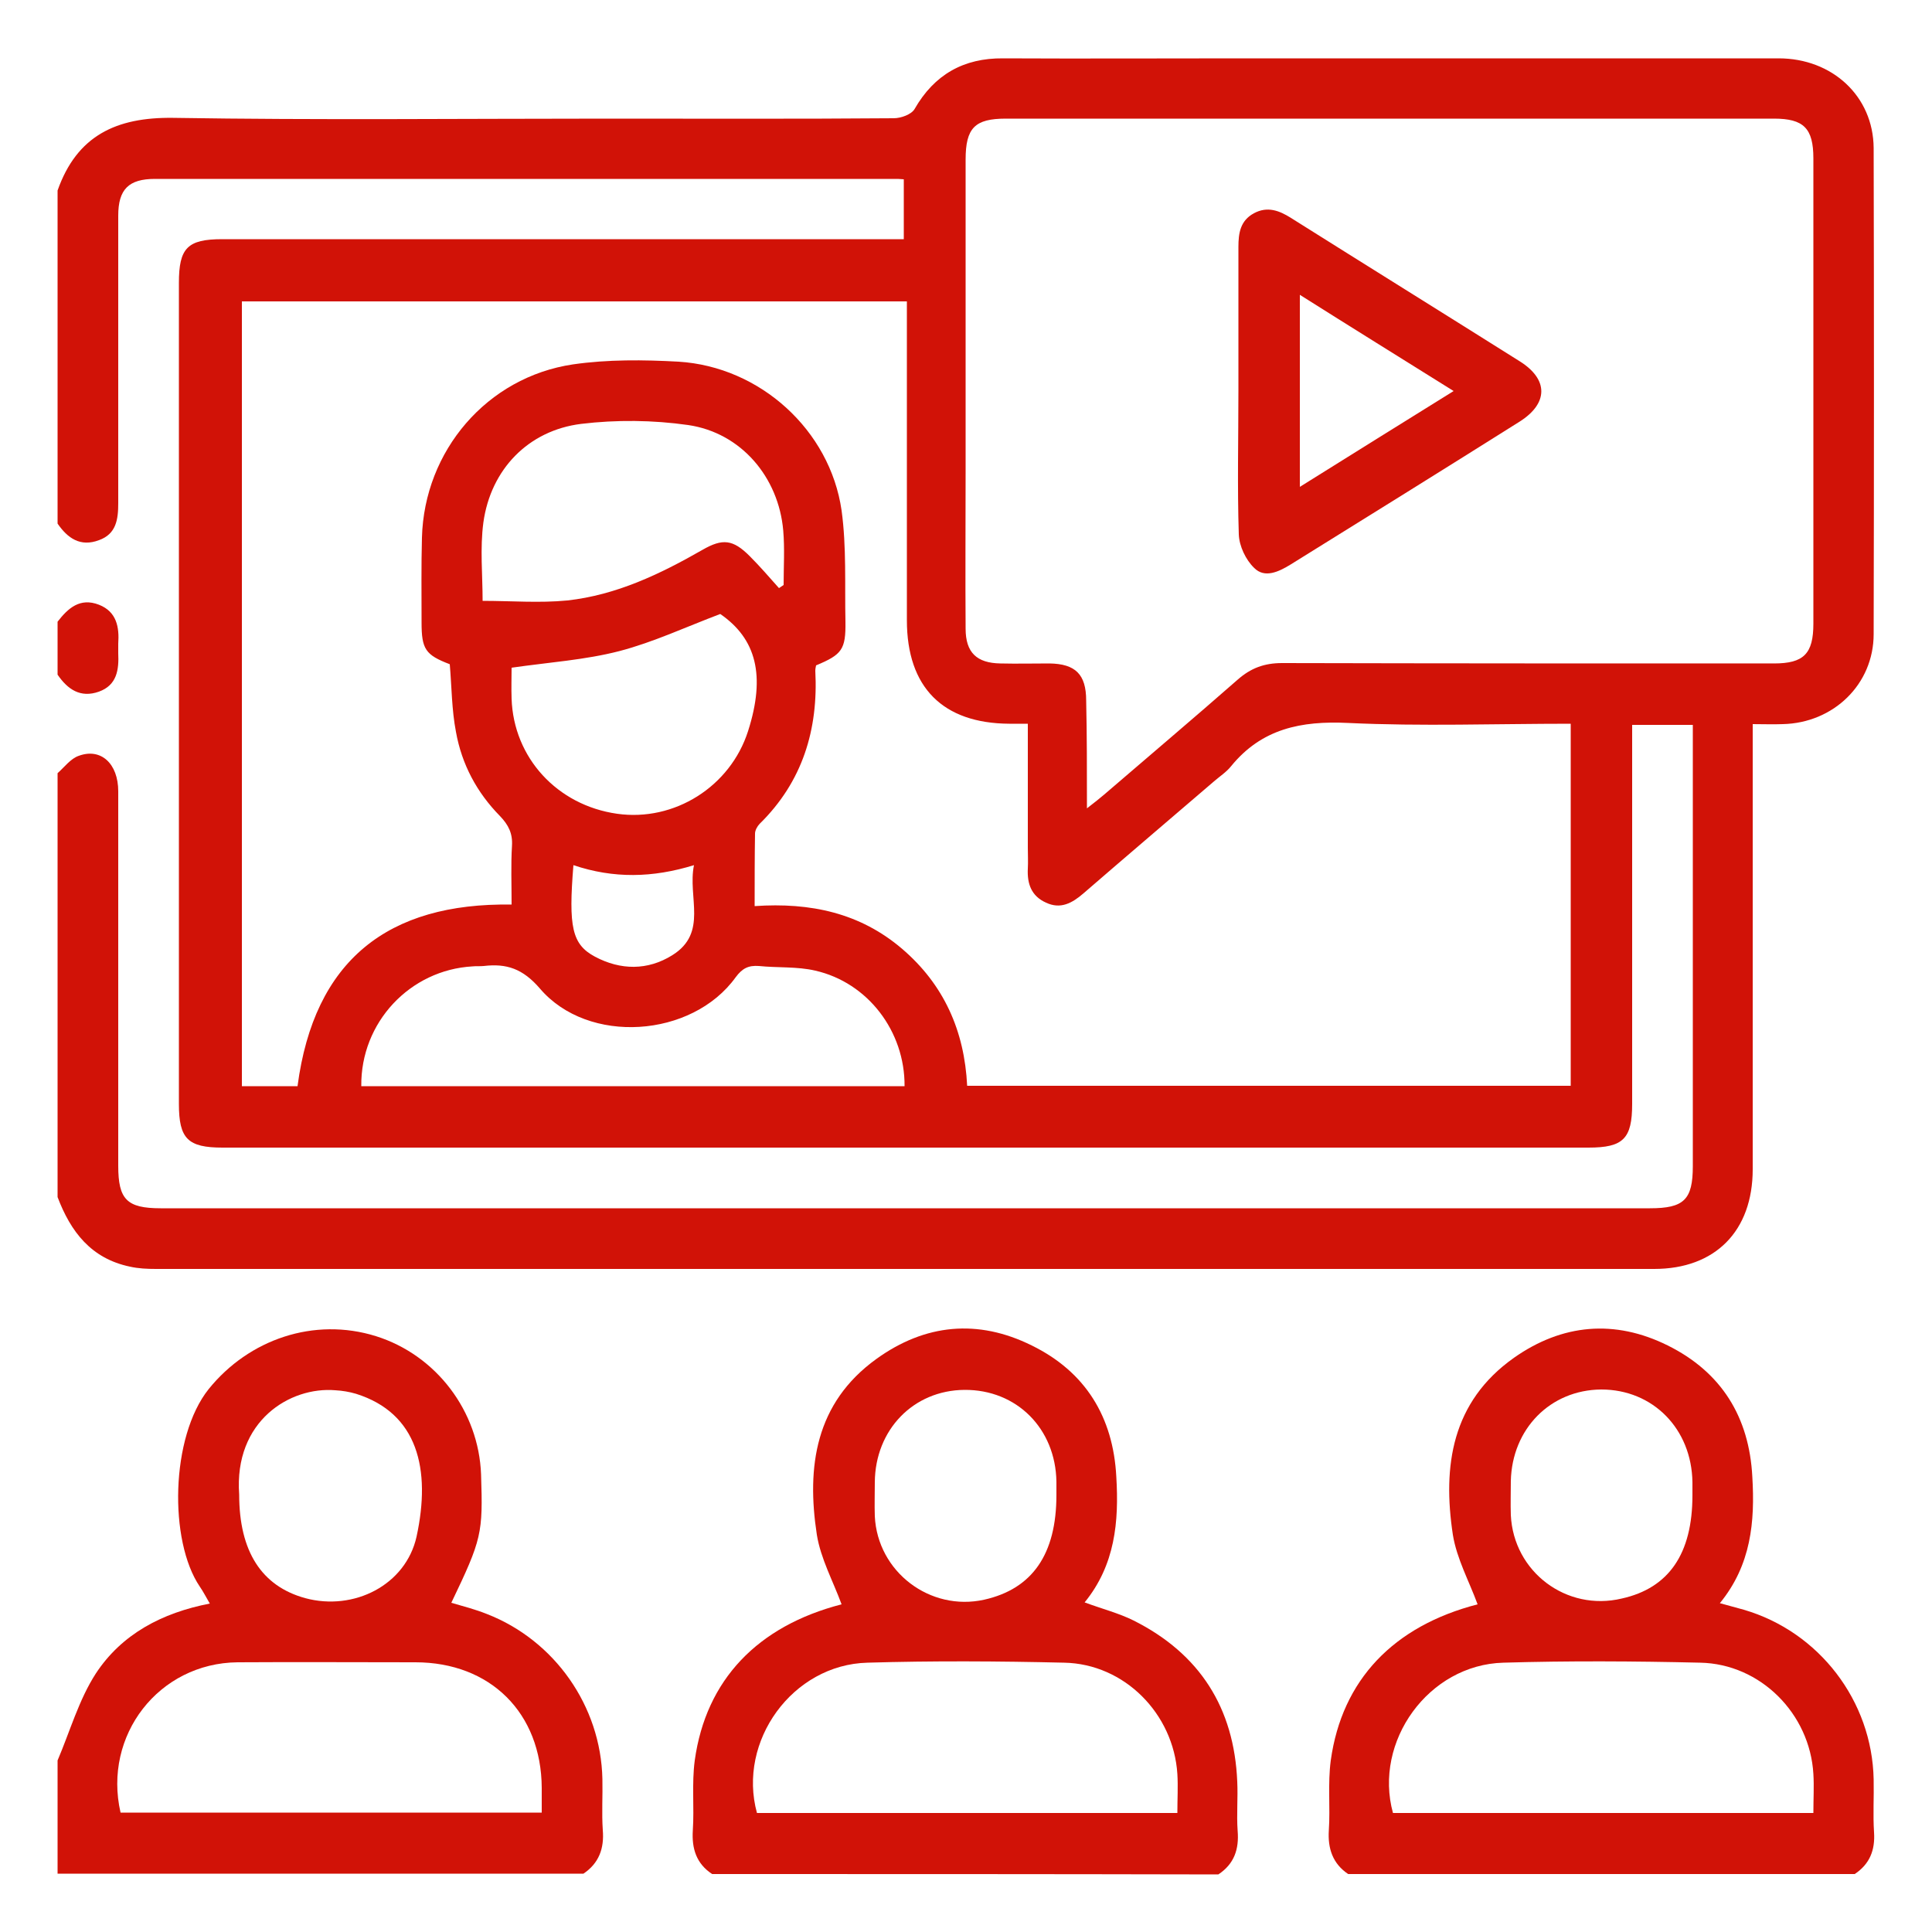
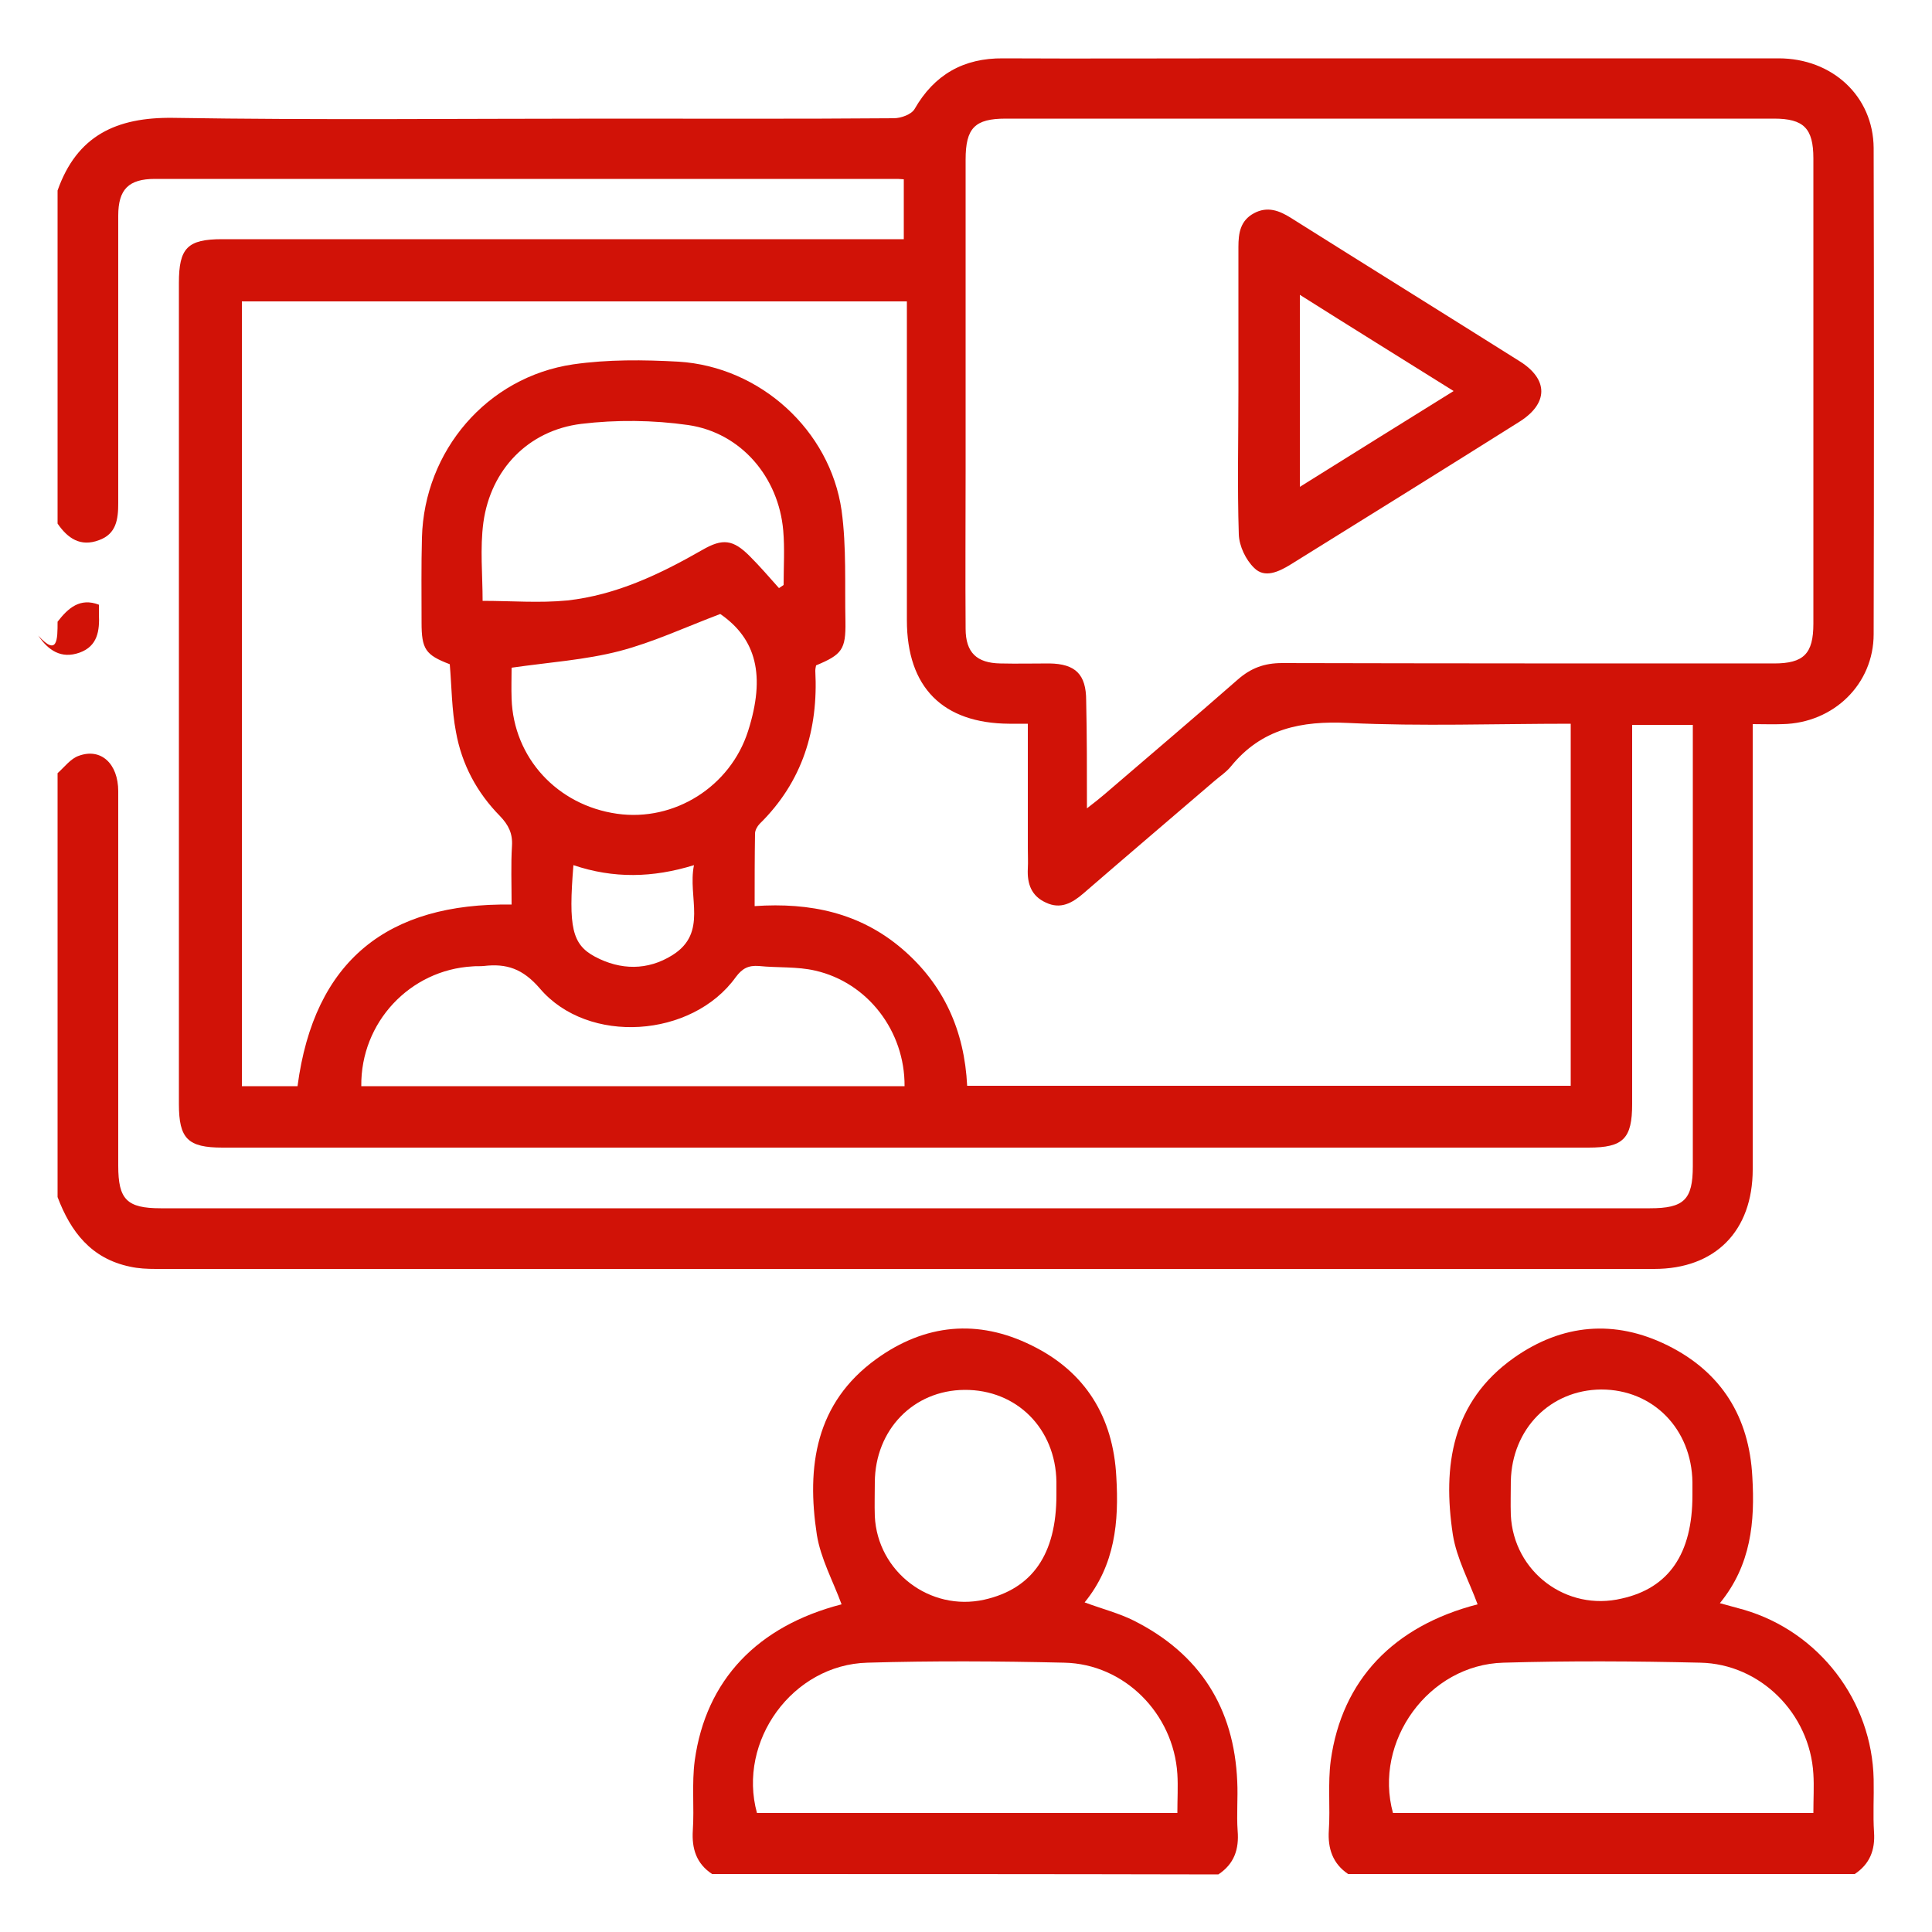
<svg xmlns="http://www.w3.org/2000/svg" version="1.1" id="Capa_1" x="0px" y="0px" viewBox="0 0 50 50" style="enable-background:new 0 0 50 50;" xml:space="preserve">
  <style type="text/css">
	.st0{fill:#D11207;}
</style>
  <g>
    <path class="st0" d="M1.49,13.55c0-2.87,0-5.74,0-8.62c0.5-1.42,1.52-1.9,2.99-1.88c3.74,0.06,7.47,0.02,11.21,0.02   c2.48,0,4.96,0.01,7.44-0.01c0.19,0,0.46-0.1,0.54-0.24c0.51-0.89,1.27-1.32,2.29-1.31c2.06,0.01,4.11,0,6.17,0   c4.63,0,9.27,0,13.9,0c1.39,0,2.45,0.98,2.46,2.32c0.01,4.19,0.01,8.39,0,12.58c0,1.3-1.04,2.3-2.35,2.33c-0.25,0.01-0.51,0-0.78,0   c0,0.25,0,0.43,0,0.61c0,3.64,0,7.28,0,10.91c0,1.6-0.97,2.58-2.55,2.58c-12.92,0-25.85,0-38.77,0c-0.23,0-0.46-0.01-0.68-0.06   c-1-0.21-1.53-0.9-1.87-1.8c0-3.66,0-7.31,0-10.97c0.18-0.16,0.34-0.38,0.55-0.45c0.57-0.21,1.02,0.2,1.02,0.92   c0,3.23,0,6.46,0,9.69c0,0.87,0.22,1.1,1.1,1.1c12.85,0,25.69,0,38.54,0c0.88,0,1.11-0.22,1.11-1.09c0-3.64,0-7.28,0-10.92   c0-0.17,0-0.34,0-0.5c-0.56,0-1.05,0-1.57,0c0,0.2,0,0.38,0,0.56c0,3.08,0,6.17,0,9.25c0,0.9-0.23,1.13-1.13,1.13   c-11.78,0-23.57,0-35.35,0c-0.9,0-1.13-0.23-1.13-1.13c0-7.08,0-14.16,0-21.25c0-0.9,0.22-1.13,1.12-1.13c5.7,0,11.39,0,17.09,0   c0.19,0,0.38,0,0.55,0c0-0.56,0-1.06,0-1.55c-0.11-0.01-0.17-0.01-0.23-0.01c-6.38,0-12.76,0-19.15,0c-0.68,0-0.95,0.27-0.95,0.95   c0,2.48,0,4.96,0,7.44c0,0.42-0.05,0.8-0.5,0.96C2.08,14.16,1.75,13.93,1.49,13.55z M7.7,28.11c0.43-3.26,2.34-4.75,5.54-4.7   c0-0.54-0.02-1.03,0.01-1.52c0.02-0.32-0.09-0.54-0.31-0.77c-0.6-0.61-0.99-1.34-1.14-2.18c-0.11-0.57-0.11-1.16-0.16-1.75   c-0.63-0.24-0.73-0.39-0.73-1.08c0-0.73-0.01-1.47,0.01-2.2c0.06-2.24,1.68-4.15,3.91-4.48c0.9-0.13,1.83-0.12,2.73-0.07   c2.11,0.13,3.92,1.77,4.22,3.85c0.13,0.95,0.08,1.92,0.1,2.88c0.01,0.72-0.09,0.85-0.76,1.13c-0.01,0.05-0.02,0.09-0.02,0.14   c0.08,1.52-0.33,2.87-1.44,3.96c-0.06,0.06-0.12,0.17-0.12,0.25c-0.01,0.61-0.01,1.23-0.01,1.88c1.45-0.1,2.73,0.18,3.81,1.1   c1.09,0.93,1.62,2.13,1.69,3.55c5.23,0,10.43,0,15.62,0c0-3.14,0-6.24,0-9.37c-1.95,0-3.86,0.07-5.76-0.02   c-1.22-0.06-2.24,0.15-3.03,1.12c-0.12,0.15-0.29,0.26-0.44,0.39c-1.13,0.97-2.26,1.93-3.38,2.9c-0.29,0.25-0.59,0.42-0.97,0.24   c-0.38-0.17-0.49-0.49-0.47-0.88c0.01-0.18,0-0.36,0-0.54c0-1.06,0-2.11,0-3.21c-0.2,0-0.34,0-0.48,0   c-1.72-0.01-2.65-0.94-2.65-2.68c0-2.58,0-5.16,0-7.73c0-0.17,0-0.35,0-0.52c-5.78,0-11.5,0-17.21,0c0,6.79,0,13.53,0,20.31   C6.72,28.11,7.21,28.11,7.7,28.11z M28.13,20.92c0.21-0.16,0.33-0.26,0.45-0.36c1.15-0.99,2.31-1.97,3.45-2.97   c0.34-0.3,0.69-0.43,1.15-0.43c4.24,0.01,8.49,0.01,12.73,0.01c0.77,0,1.02-0.25,1.02-1.03c0-4.01,0-8.03,0-12.04   c0-0.78-0.25-1.03-1.02-1.03c-6.63,0-13.25,0-19.88,0c-0.8,0-1.04,0.24-1.04,1.06c0,2.68,0,5.35,0,8.03c0,1.37-0.01,2.74,0,4.11   c0,0.62,0.29,0.89,0.9,0.9c0.42,0.01,0.85,0,1.27,0c0.67,0.01,0.95,0.28,0.95,0.96C28.13,19.02,28.13,19.92,28.13,20.92z    M9.35,28.11c4.71,0,9.39,0,14.06,0c0.01-1.42-0.95-2.68-2.31-2.99c-0.47-0.11-0.97-0.07-1.46-0.12c-0.27-0.02-0.43,0.06-0.6,0.29   c-1.13,1.57-3.82,1.76-5.07,0.29c-0.44-0.51-0.86-0.65-1.45-0.58c-0.1,0.01-0.2,0-0.29,0.01C10.61,25.1,9.33,26.46,9.35,28.11z    M20.16,15.22c0.04-0.03,0.08-0.05,0.12-0.08c0-0.47,0.03-0.94-0.01-1.41c-0.12-1.38-1.09-2.53-2.46-2.73   c-0.91-0.13-1.86-0.14-2.77-0.03c-1.37,0.17-2.34,1.18-2.53,2.55c-0.09,0.67-0.02,1.36-0.02,2.03c0.74,0,1.47,0.06,2.19-0.01   c1.27-0.14,2.4-0.68,3.5-1.31c0.52-0.3,0.79-0.27,1.22,0.16C19.67,14.66,19.91,14.94,20.16,15.22z M13.24,17.28   c0,0.24-0.01,0.52,0,0.8c0.05,1.53,1.18,2.76,2.73,2.98c1.48,0.21,2.93-0.7,3.39-2.14c0.46-1.44,0.21-2.39-0.72-3.03   c-0.9,0.34-1.73,0.73-2.61,0.96C15.14,17.08,14.21,17.14,13.24,17.28z M14.84,22.39c-0.13,1.6-0.04,2.05,0.56,2.37   c0.66,0.35,1.36,0.36,2-0.04c0.93-0.58,0.39-1.5,0.56-2.33C16.89,22.72,15.88,22.74,14.84,22.39z" />
-     <path class="st0" d="M1.49,45.56c0.32-0.75,0.55-1.57,0.99-2.25c0.67-1.02,1.71-1.57,2.95-1.81c-0.1-0.17-0.17-0.31-0.26-0.44   c-0.8-1.18-0.76-3.87,0.23-5.11c1.04-1.29,2.73-1.87,4.33-1.37c1.56,0.49,2.66,1.94,2.72,3.58c0.05,1.53,0.02,1.67-0.77,3.32   c0.31,0.09,0.62,0.17,0.92,0.29c1.75,0.68,2.95,2.38,2.99,4.27c0.01,0.44-0.02,0.88,0.01,1.32c0.04,0.48-0.1,0.86-0.5,1.13   c-4.52,0-9.05,0-13.61,0C1.49,47.52,1.49,46.54,1.49,45.56z M14.02,46.91c0-0.25,0-0.45,0-0.64c-0.01-1.94-1.33-3.25-3.27-3.25   c-1.53,0-3.07-0.01-4.6,0c-2.04,0.02-3.49,1.89-3.03,3.89C6.74,46.91,10.36,46.91,14.02,46.91z M6.19,38.68   c0,1.47,0.58,2.37,1.71,2.68c1.26,0.34,2.6-0.34,2.88-1.59c0.38-1.75,0.03-3.2-1.57-3.7c-0.17-0.05-0.35-0.08-0.53-0.09   C7.51,35.88,6.05,36.77,6.19,38.68z" />
    <path class="st0" d="M18.43,48.5c-0.41-0.27-0.53-0.66-0.5-1.13c0.04-0.6-0.03-1.21,0.05-1.81c0.29-2.09,1.63-3.48,3.8-4.04   c-0.22-0.6-0.54-1.18-0.64-1.8c-0.27-1.76-0.04-3.41,1.54-4.55c1.26-0.91,2.63-1.04,4.02-0.35c1.39,0.68,2.11,1.85,2.19,3.4   c0.07,1.16-0.03,2.28-0.82,3.25c0.46,0.17,0.89,0.28,1.27,0.47c1.71,0.86,2.6,2.26,2.68,4.17c0.02,0.42-0.02,0.85,0.01,1.27   c0.04,0.48-0.09,0.86-0.5,1.13C27.18,48.5,22.81,48.5,18.43,48.5z M30.47,46.92c0-0.36,0.02-0.69,0-1.01   c-0.1-1.56-1.37-2.85-2.93-2.88c-1.7-0.04-3.4-0.05-5.09,0c-1.94,0.05-3.37,2.03-2.86,3.89C23.19,46.92,26.8,46.92,30.47,46.92z    M27.34,38.69c0-0.11,0-0.23,0-0.34c-0.02-1.38-1.03-2.39-2.38-2.38c-1.32,0.01-2.31,1.03-2.32,2.39c0,0.29-0.01,0.59,0,0.88   c0.07,1.44,1.43,2.47,2.83,2.16C26.72,41.12,27.34,40.22,27.34,38.69z" />
    <path class="st0" d="M34.89,48.5c-0.4-0.27-0.53-0.66-0.5-1.13c0.04-0.6-0.03-1.21,0.05-1.81c0.29-2.09,1.63-3.48,3.8-4.04   c-0.22-0.6-0.54-1.18-0.64-1.8c-0.27-1.78-0.03-3.44,1.58-4.58c1.25-0.88,2.61-1,3.98-0.32c1.39,0.69,2.11,1.85,2.19,3.4   c0.07,1.16-0.03,2.28-0.84,3.27c0.25,0.07,0.44,0.12,0.62,0.17c1.95,0.57,3.32,2.36,3.36,4.39c0.01,0.46-0.02,0.92,0.01,1.37   c0.03,0.46-0.11,0.82-0.5,1.08C43.63,48.5,39.26,48.5,34.89,48.5z M46.93,46.92c0-0.37,0.02-0.69,0-1.01   c-0.09-1.56-1.37-2.85-2.93-2.88c-1.7-0.04-3.4-0.05-5.09,0c-1.94,0.05-3.37,2.04-2.86,3.89C39.65,46.92,43.25,46.92,46.93,46.92z    M43.8,38.7c0-0.11,0-0.23,0-0.34c-0.02-1.38-1.02-2.4-2.36-2.4c-1.32,0.01-2.31,1.02-2.34,2.37c0,0.29-0.01,0.59,0,0.88   c0.07,1.47,1.44,2.5,2.87,2.16C43.19,41.1,43.8,40.21,43.8,38.7z" />
-     <path class="st0" d="M1.49,16.09c0.27-0.35,0.58-0.63,1.07-0.44c0.46,0.18,0.53,0.58,0.5,1.01c0,0.08,0,0.16,0,0.24   c0.02,0.43-0.03,0.83-0.5,1c-0.48,0.17-0.81-0.06-1.07-0.44C1.49,17,1.49,16.55,1.49,16.09z" />
+     <path class="st0" d="M1.49,16.09c0.27-0.35,0.58-0.63,1.07-0.44c0,0.08,0,0.16,0,0.24   c0.02,0.43-0.03,0.83-0.5,1c-0.48,0.17-0.81-0.06-1.07-0.44C1.49,17,1.49,16.55,1.49,16.09z" />
    <path class="st0" d="M32.05,10.11c0-1.24,0-2.48,0-3.72c0-0.36,0.05-0.68,0.4-0.87c0.35-0.19,0.66-0.07,0.96,0.12   c1.97,1.24,3.95,2.47,5.92,3.71c0.75,0.47,0.74,1.09,0,1.56c-1.97,1.24-3.95,2.47-5.93,3.7c-0.31,0.19-0.67,0.36-0.94,0.09   c-0.22-0.21-0.39-0.57-0.4-0.87C32.02,12.59,32.05,11.35,32.05,10.11z M33.64,12.6c1.34-0.84,2.63-1.64,3.98-2.48   c-1.36-0.85-2.65-1.65-3.98-2.49C33.64,9.32,33.64,10.92,33.64,12.6z" />
  </g>
</svg>